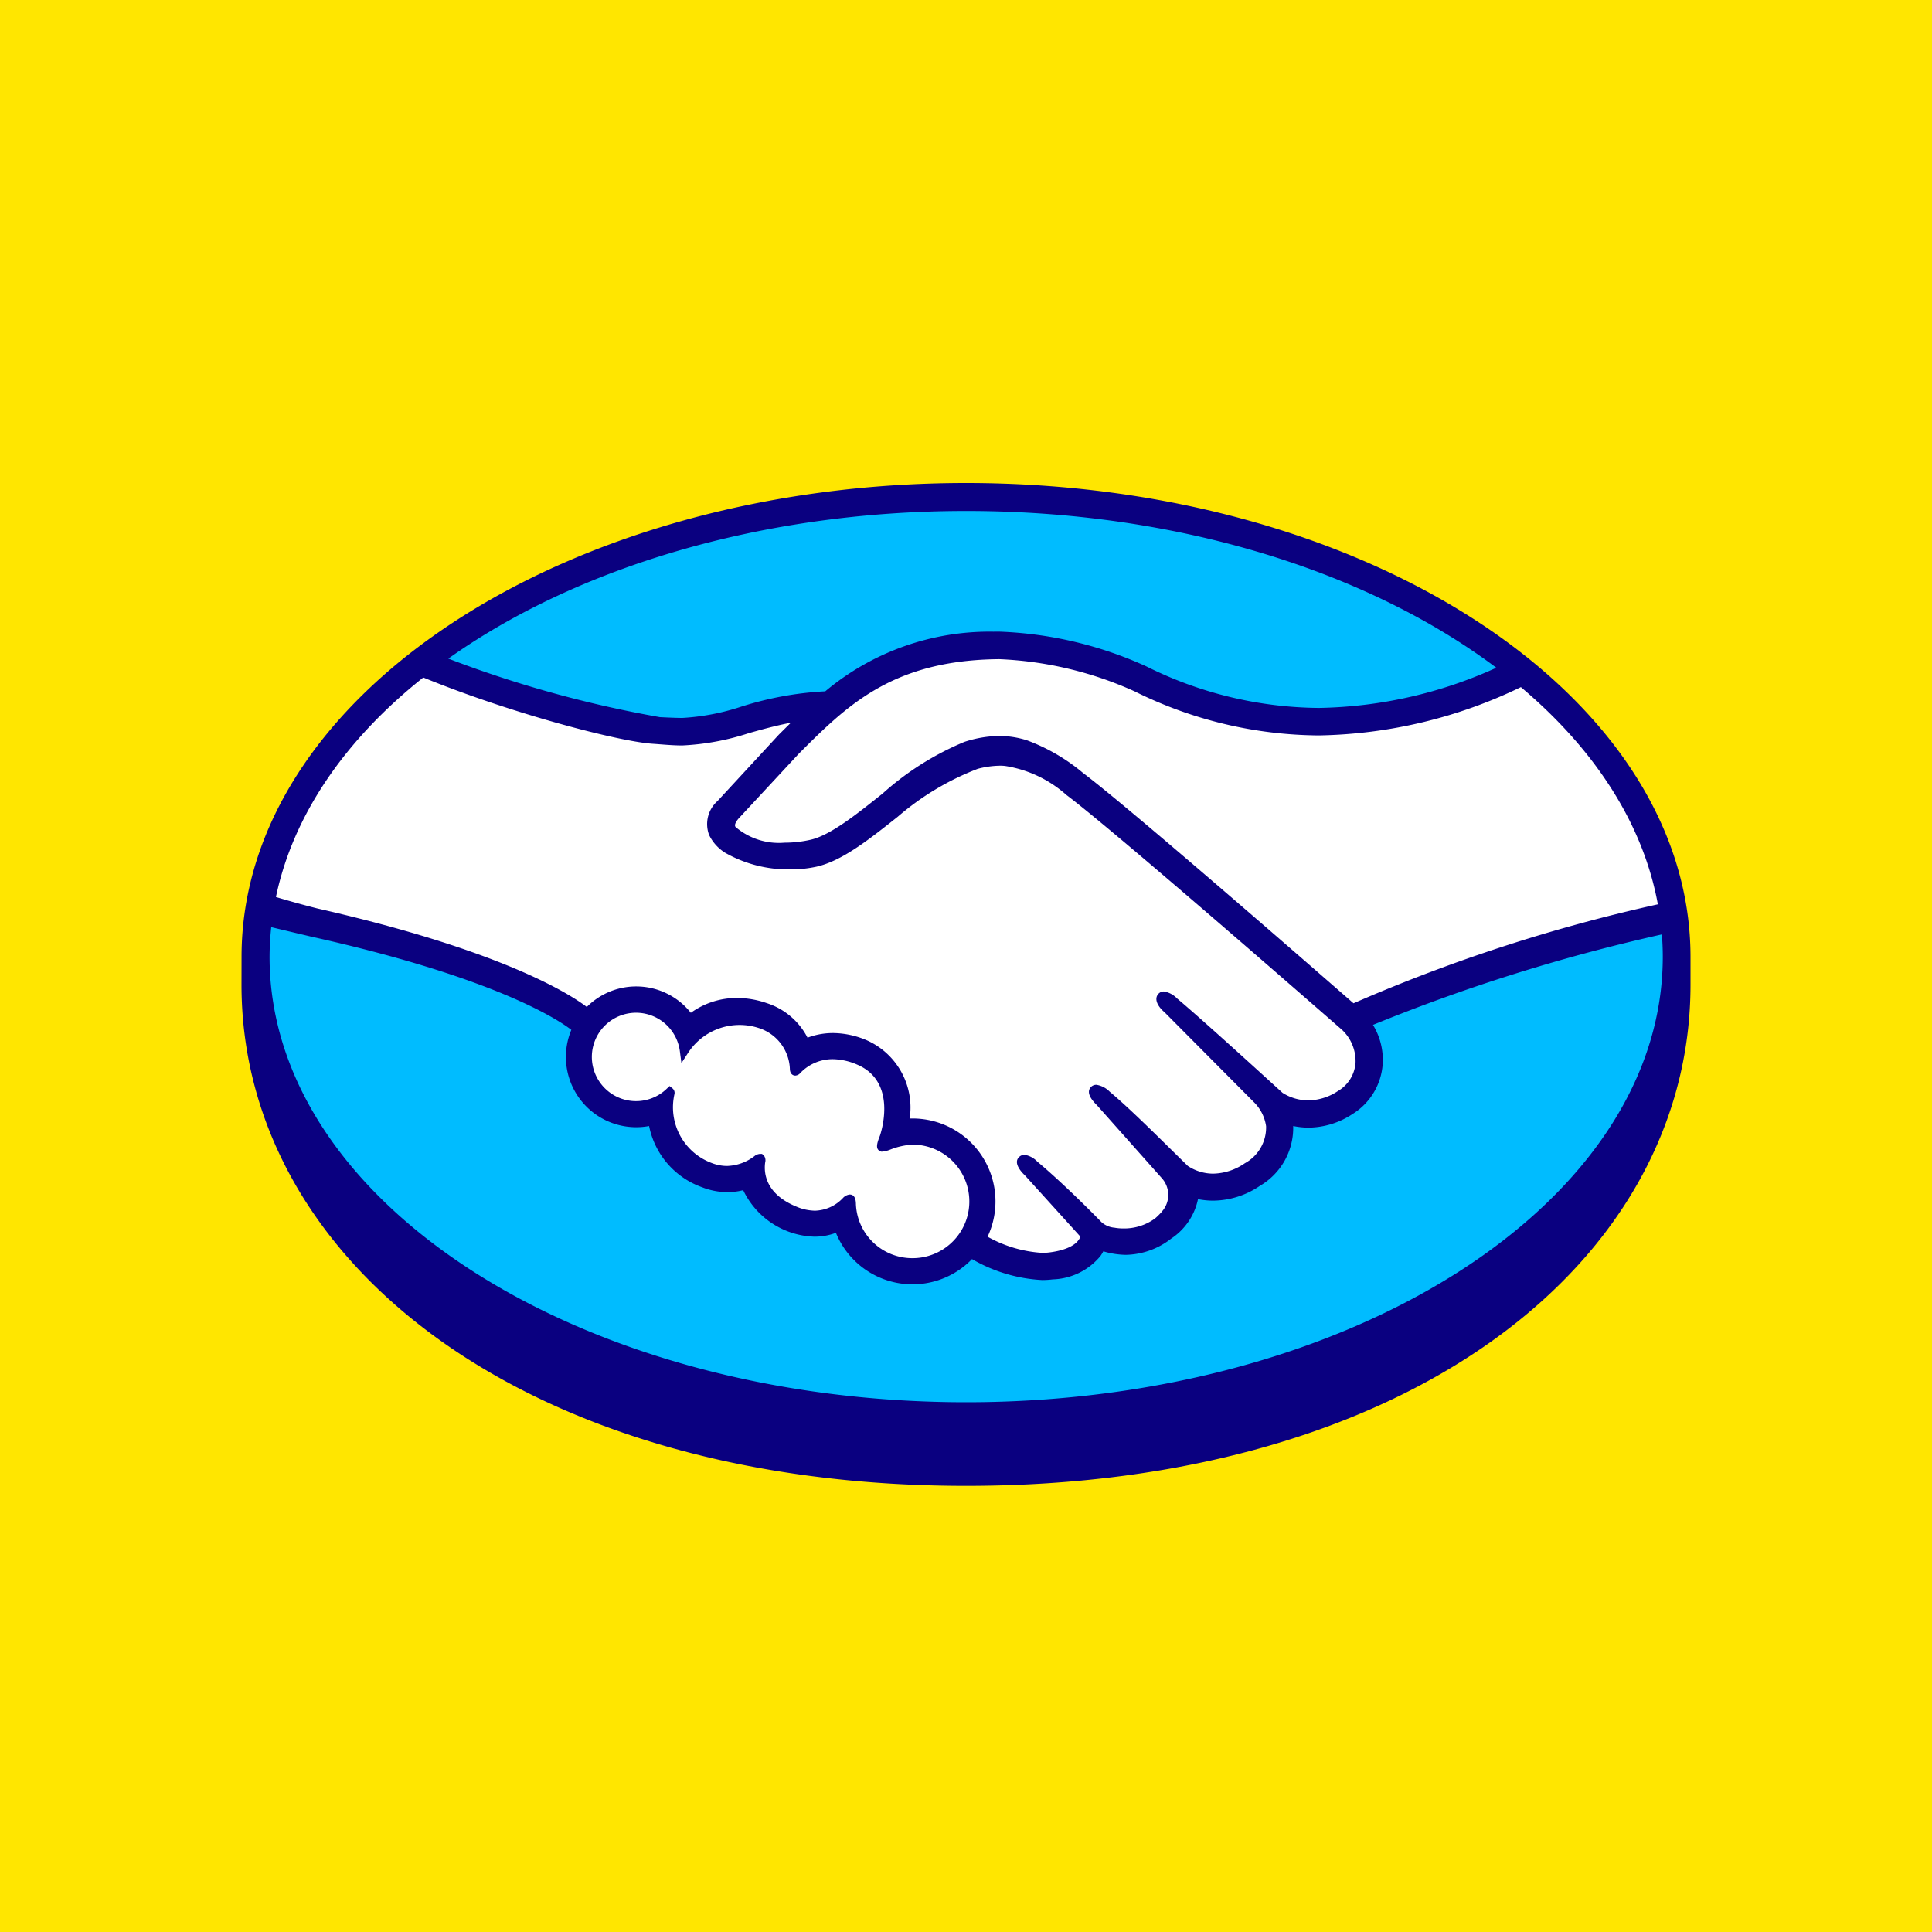
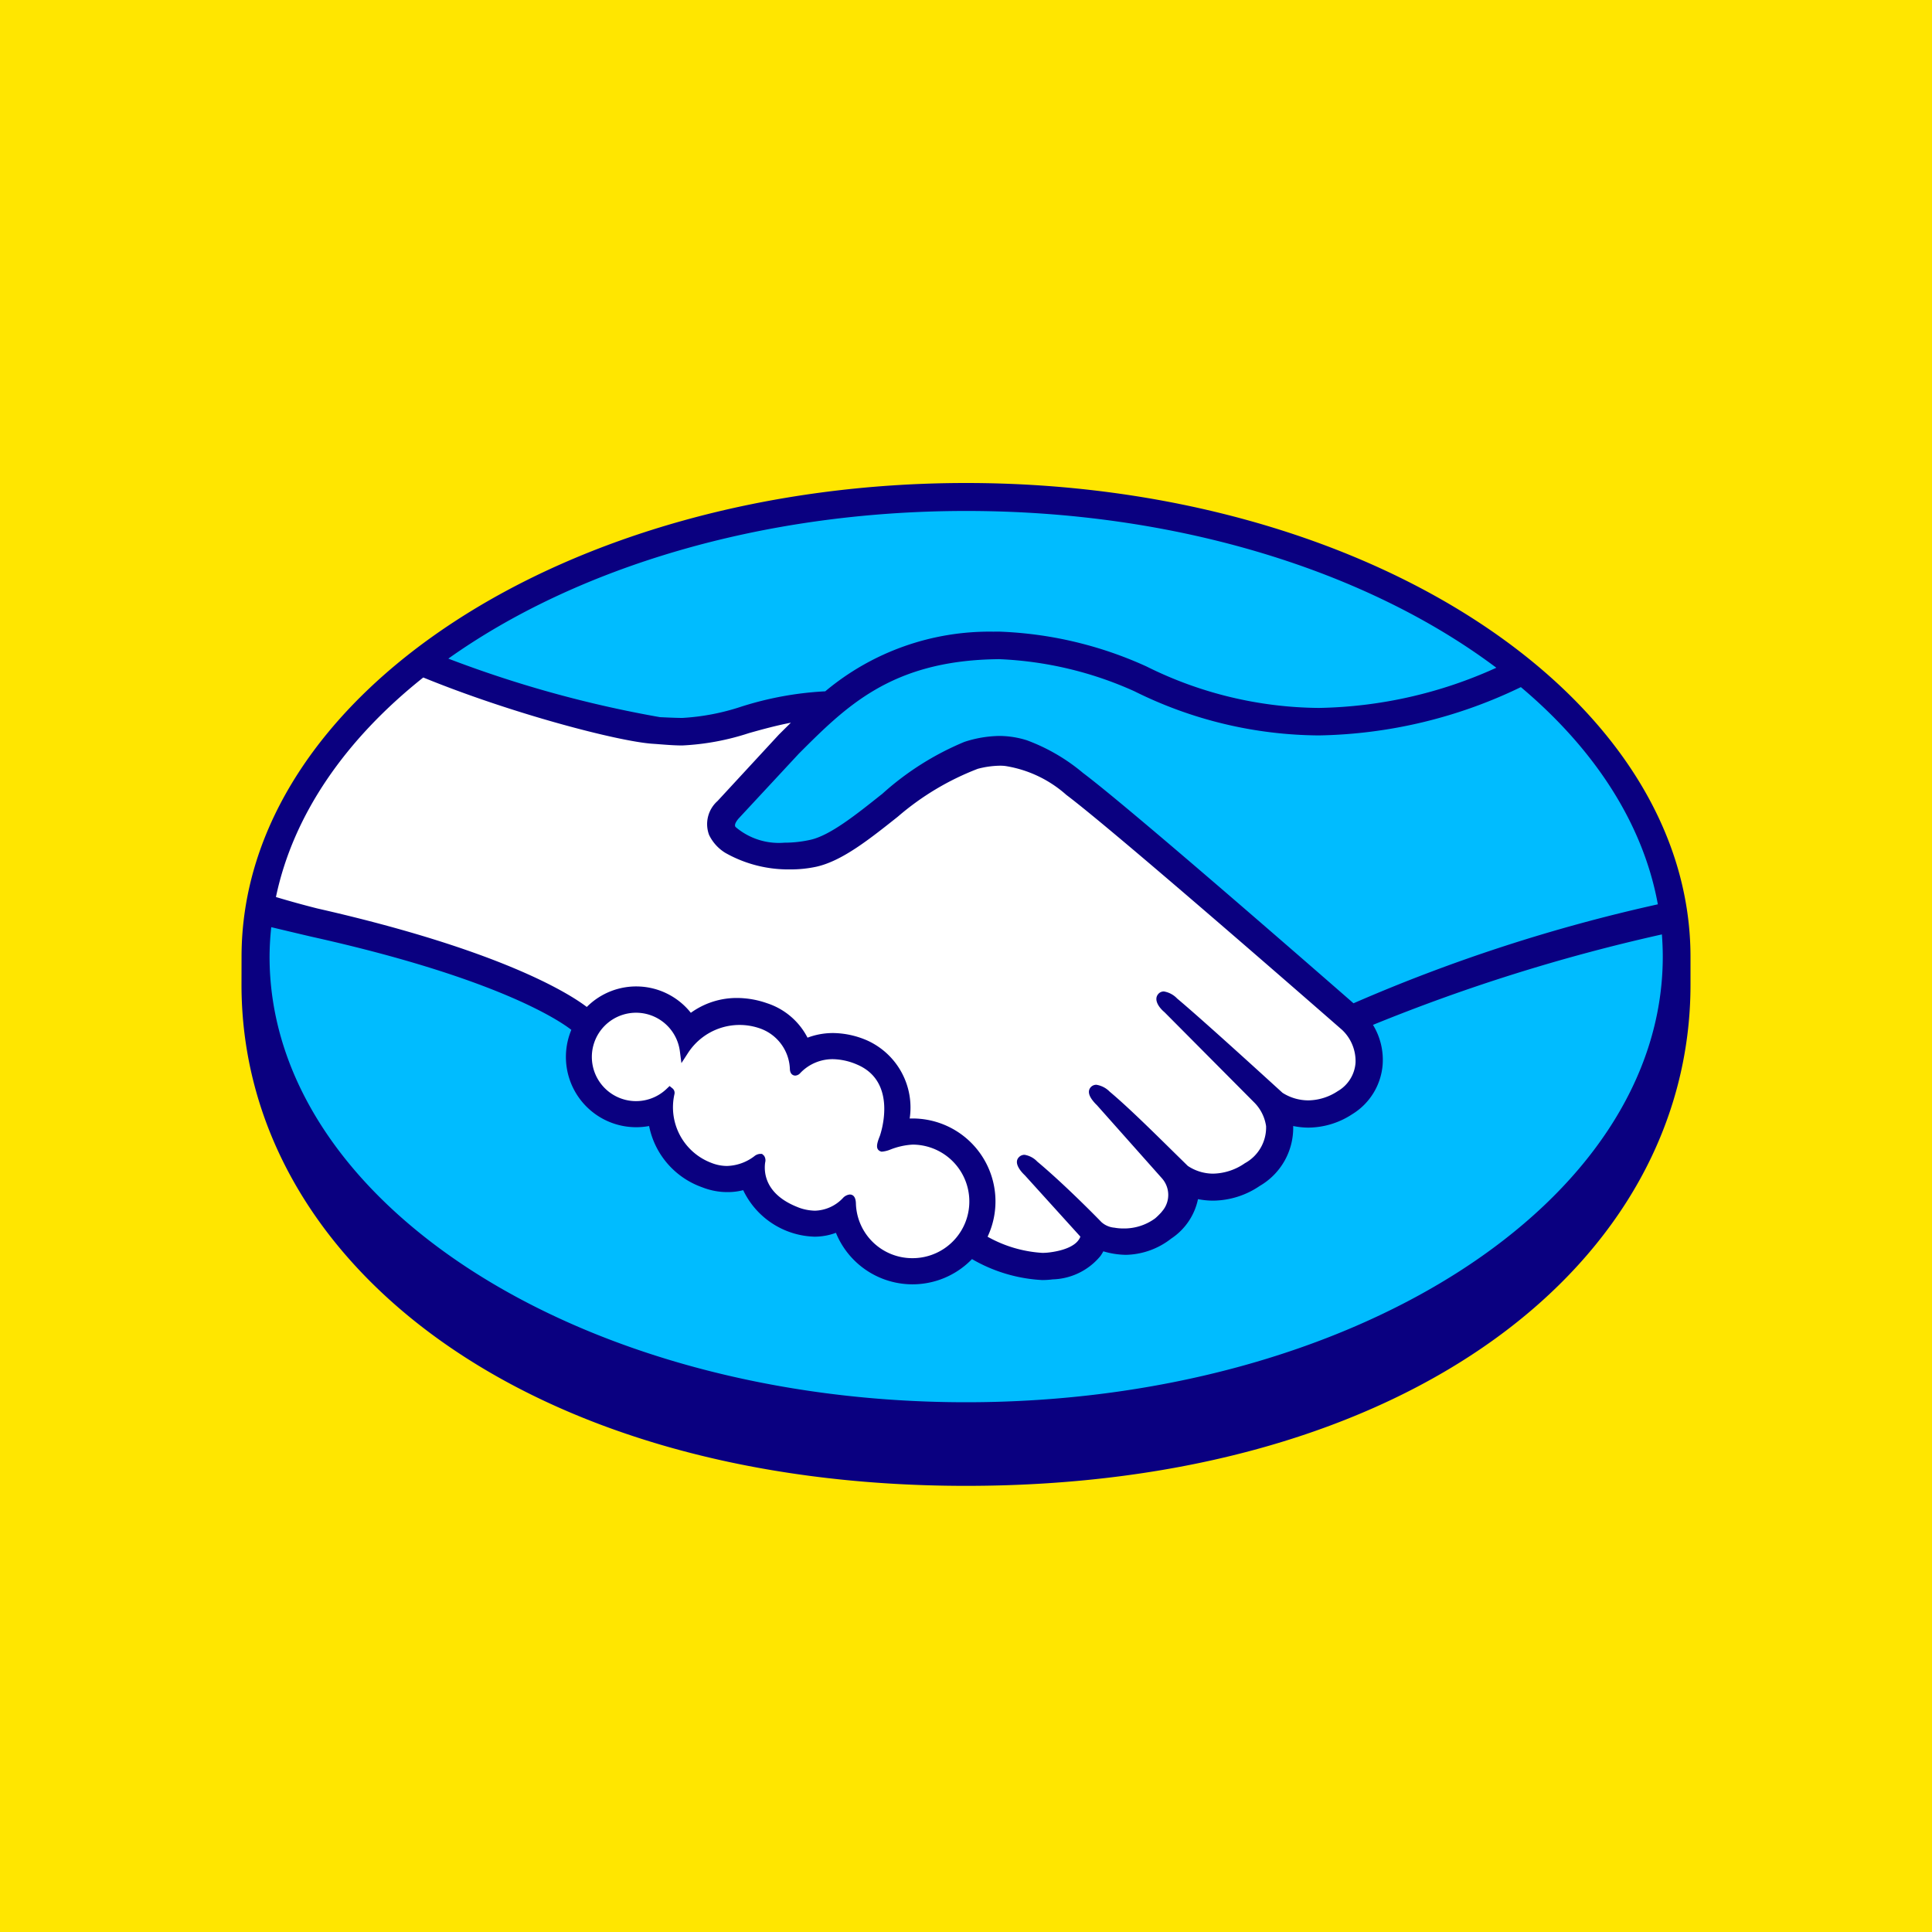
<svg xmlns="http://www.w3.org/2000/svg" width="40" height="40" fill="none">
  <rect width="100%" height="100%" fill="#808080" stroke="none" />
  <g clip-path="url(#a)">
    <path fill="#FFE600" d="M0 0h40v40H0z" />
    <g clip-path="url(#b)">
      <path fill="#FFE600" d="M-35-35H75V75H-35z" />
      <path fill="#00BCFF" d="M20.004 10.39c-8.13 0-14.72 4.215-14.72 9.416 0 5.2 6.59 9.824 14.72 9.824 8.129 0 14.718-4.624 14.718-9.824s-6.59-9.416-14.718-9.416Z" />
-       <path fill="#fff" d="M15.214 16.895c-.007.015-.15.163-.058.283.228.29.93.457 1.642.298.423-.095.966-.527 1.491-.944a5.974 5.974 0 0 1 1.703-1.085c.399-.146.835-.158 1.241-.033.413.154.796.377 1.132.66.987.743 4.955 4.206 5.64 4.805a38.12 38.12 0 0 1 6.518-2.048c-.29-1.777-1.36-3.472-3-4.804-2.286.96-5.267 1.536-7.999.202a7.559 7.559 0 0 0-2.95-.671c-2.168.05-3.107.988-4.101 1.98l-1.259 1.357Z" />
      <path fill="#fff" d="M27.845 21.256c-.047-.042-4.666-4.084-5.712-4.87a2.562 2.562 0 0 0-1.296-.615 1.775 1.775 0 0 0-.617.059 5.57 5.57 0 0 0-1.688 1.006c-.585.466-1.137.905-1.65 1.02a2.667 2.667 0 0 1-1.817-.274.804.804 0 0 1-.301-.33.56.56 0 0 1 .154-.604l1.275-1.378c.148-.148.297-.296.45-.442a8.25 8.25 0 0 0-1.161.262c-.439.146-.895.23-1.356.253-.465-.047-.926-.12-1.383-.216a22.704 22.704 0 0 1-3.974-1.33c-1.812 1.349-2.992 3.005-3.342 4.863.26.069.943.224 1.119.264 4.101.911 5.378 1.85 5.61 2.047a1.357 1.357 0 0 1 2.128.125c.276-.224.622-.345.977-.344.2.002.398.037.587.103a1.349 1.349 0 0 1 .825.746c.18-.081.374-.123.57-.122.236.003.468.055.683.15a1.456 1.456 0 0 1 .805 1.628 1.628 1.628 0 0 1 1.789 1.618c0 .267-.067.531-.195.767.425.26.915.39 1.412.378a.9.9 0 0 0 .66-.288c.042-.057.084-.125.045-.174l-1.157-1.285s-.19-.18-.128-.25c.065-.07.183.032.266.102a20.777 20.777 0 0 1 1.308 1.233c.012.008.06.103.326.15a1.202 1.202 0 0 0 .914-.213 1.44 1.44 0 0 0 .201-.206.076.076 0 0 1-.013.01.614.614 0 0 0-.033-.761l-1.351-1.517s-.193-.18-.127-.25c.059-.063.183.031.268.102.427.357 1.031.963 1.61 1.531a1.101 1.101 0 0 0 1.297-.045.929.929 0 0 0 .48-.846.966.966 0 0 0-.286-.564l-1.845-1.856s-.195-.166-.126-.25c.057-.071.183.03.266.1.588.492 2.179 1.951 2.179 1.951a1.12 1.12 0 0 0 1.252-.025.834.834 0 0 0 .41-.662.975.975 0 0 0-.308-.751Z" />
      <path fill="#fff" d="M18.894 23.607a4.17 4.17 0 0 0-.64.142c-.023-.015.018-.13.044-.196.028-.066.405-1.2-.514-1.593a1.084 1.084 0 0 0-1.28.19c-.039.04-.056.037-.06-.013a1.014 1.014 0 0 0-.713-.942 1.39 1.39 0 0 0-1.566.558 1.002 1.002 0 1 0-.298.853c.006.006.008.015.005.034a1.323 1.323 0 0 0 .827 1.522.986.986 0 0 0 .97-.15c.08-.056.093-.033.082.042-.034.233.01.731.708 1.014a.896.896 0 0 0 1.051-.196c.09-.081.115-.068.12.058a1.267 1.267 0 1 0 1.264-1.323Z" />
      <path fill="#0A0080" d="M20.001 10c-8.284 0-15 4.406-15 9.81L5 20.386c0 5.734 5.87 10.377 15 10.377 9.184 0 15-4.642 15-10.376v-.575C35 14.406 28.285 10 20.001 10Zm14.323 8.723a34.377 34.377 0 0 0-6.301 2.049c-1.423-1.242-4.711-4.101-5.602-4.77a3.917 3.917 0 0 0-1.16-.675 1.925 1.925 0 0 0-.57-.09c-.246.004-.49.045-.724.123a5.929 5.929 0 0 0-1.704 1.079l-.029.022c-.516.411-1.05.836-1.454.926a2.46 2.46 0 0 1-.539.06 1.382 1.382 0 0 1-1.012-.325c-.025-.033-.009-.085.05-.16l.008-.01 1.252-1.348c.98-.98 1.906-1.906 4.038-1.955l.106-.002c.968.04 1.92.265 2.802.664a8.68 8.68 0 0 0 3.82.915 9.967 9.967 0 0 0 4.183-1c1.52 1.279 2.53 2.82 2.836 4.497Zm-14.32-8.144c4.397 0 8.331 1.26 10.976 3.246a9.226 9.226 0 0 1-3.673.832 8.129 8.129 0 0 1-3.573-.86 8.038 8.038 0 0 0-3.05-.72l-.12.001a5.297 5.297 0 0 0-3.478 1.235c-.59.03-1.173.137-1.735.316-.395.132-.807.211-1.223.235-.156 0-.438-.015-.464-.016a23.788 23.788 0 0 1-4.382-1.212c2.64-1.876 6.465-3.057 10.722-3.057Zm-11.24 3.448c1.829.748 4.048 1.326 4.75 1.372.196.013.405.035.613.035.47-.023.934-.109 1.38-.256.266-.075.559-.156.867-.215l-.247.245-1.271 1.376a.639.639 0 0 0-.175.703.89.89 0 0 0 .335.37c.411.233.877.351 1.35.343.18.001.361-.018.538-.056.533-.12 1.093-.566 1.685-1.036a5.603 5.603 0 0 1 1.656-.991c.15-.04.306-.062.461-.064.04 0 .08.002.12.008.466.076.9.283 1.252.597 1.045.785 5.664 4.826 5.71 4.866a.89.89 0 0 1 .277.678.74.74 0 0 1-.37.59c-.18.12-.39.186-.606.19a.998.998 0 0 1-.535-.156c-.017-.014-1.6-1.465-2.183-1.953a.488.488 0 0 0-.273-.146.151.151 0 0 0-.121.057c-.092.113.01.27.132.372l1.849 1.86c.138.134.227.31.255.5a.843.843 0 0 1-.439.767 1.19 1.19 0 0 1-.655.216.948.948 0 0 1-.527-.16l-.265-.26c-.485-.478-.986-.971-1.352-1.277a.492.492 0 0 0-.276-.143.155.155 0 0 0-.116.05c-.042.046-.071.13.034.268.028.037.059.072.093.104l1.348 1.516a.518.518 0 0 1 .031.646l-.048.06c-.04.043-.081.084-.125.122-.191.14-.423.213-.66.209-.06 0-.122-.005-.182-.016a.459.459 0 0 1-.266-.112l-.017-.017c-.073-.076-.753-.77-1.316-1.24a.466.466 0 0 0-.262-.14.16.16 0 0 0-.122.054c-.111.122.056.304.127.37l1.15 1.27a.258.258 0 0 1-.043.077c-.041.058-.18.197-.598.25-.05.006-.102.01-.153.009a2.642 2.642 0 0 1-1.127-.334 1.717 1.717 0 0 0-1.613-2.447 1.524 1.524 0 0 0-.87-1.612 1.807 1.807 0 0 0-.718-.158c-.18 0-.359.032-.527.096a1.445 1.445 0 0 0-.84-.714 1.888 1.888 0 0 0-.616-.108 1.622 1.622 0 0 0-.96.307 1.444 1.444 0 0 0-2.154-.121c-.358-.274-1.779-1.177-5.582-2.04a19.87 19.87 0 0 1-.854-.236c.357-1.707 1.442-3.266 3.05-4.545Zm7.054 9.9-.041-.037h-.042a.206.206 0 0 0-.116.047.976.976 0 0 1-.569.203.882.882 0 0 1-.317-.062 1.23 1.23 0 0 1-.769-1.426.12.12 0 0 0-.038-.116l-.063-.051-.058.055a.915.915 0 1 1 .271-.775l.032.246.135-.208a1.273 1.273 0 0 1 1.463-.52.926.926 0 0 1 .648.861c.01.12.095.125.111.125a.149.149 0 0 0 .106-.055.923.923 0 0 1 .674-.285c.174.004.346.043.505.114.861.37.47 1.465.466 1.476-.074.182-.077.262-.008.308l.035.016h.025a.602.602 0 0 0 .167-.043c.147-.058.302-.093.46-.102a1.177 1.177 0 0 1 1.085 1.626 1.175 1.175 0 0 1-1.086.725 1.167 1.167 0 0 1-1.173-1.121c-.001-.054-.007-.197-.128-.197a.223.223 0 0 0-.143.075.827.827 0 0 1-.576.26c-.13-.003-.26-.03-.38-.082-.67-.272-.679-.732-.652-.917a.167.167 0 0 0-.024-.14Zm4.185 5.105c-7.965 0-14.422-4.13-14.422-9.226.001-.204.013-.407.035-.61.063.015.696.166.827.196 3.885.863 5.169 1.76 5.386 1.93a1.455 1.455 0 0 0 1.61 1.991 1.697 1.697 0 0 0 1.098 1.268c.165.065.341.1.519.1.112.001.223-.012.331-.04a1.689 1.689 0 0 0 1.476.963c.151 0 .302-.027.444-.08a1.712 1.712 0 0 0 2.817.544c.443.258.941.407 1.453.434.074 0 .147-.005.22-.014a1.33 1.33 0 0 0 .985-.482.771.771 0 0 0 .061-.099c.151.046.308.07.466.073a1.57 1.57 0 0 0 .939-.336 1.294 1.294 0 0 0 .555-.817c.104.02.209.031.315.031.344-.004.68-.11.964-.305a1.39 1.39 0 0 0 .692-1.24c.105.021.212.033.32.033.32-.004.635-.1.903-.278a1.322 1.322 0 0 0 .629-1.023 1.39 1.39 0 0 0-.2-.826 37.336 37.336 0 0 1 5.982-1.873c.011.152.018.306.018.46 0 5.095-6.457 9.226-14.423 9.226Z" />
    </g>
  </g>
  <defs>
    <clipPath id="a">
      <path fill="#fff" d="M0 0h40v40H0z" />
    </clipPath>
    <clipPath id="b">
      <rect width="40" height="40" fill="#fff" rx="20" />
    </clipPath>
  </defs>
</svg>